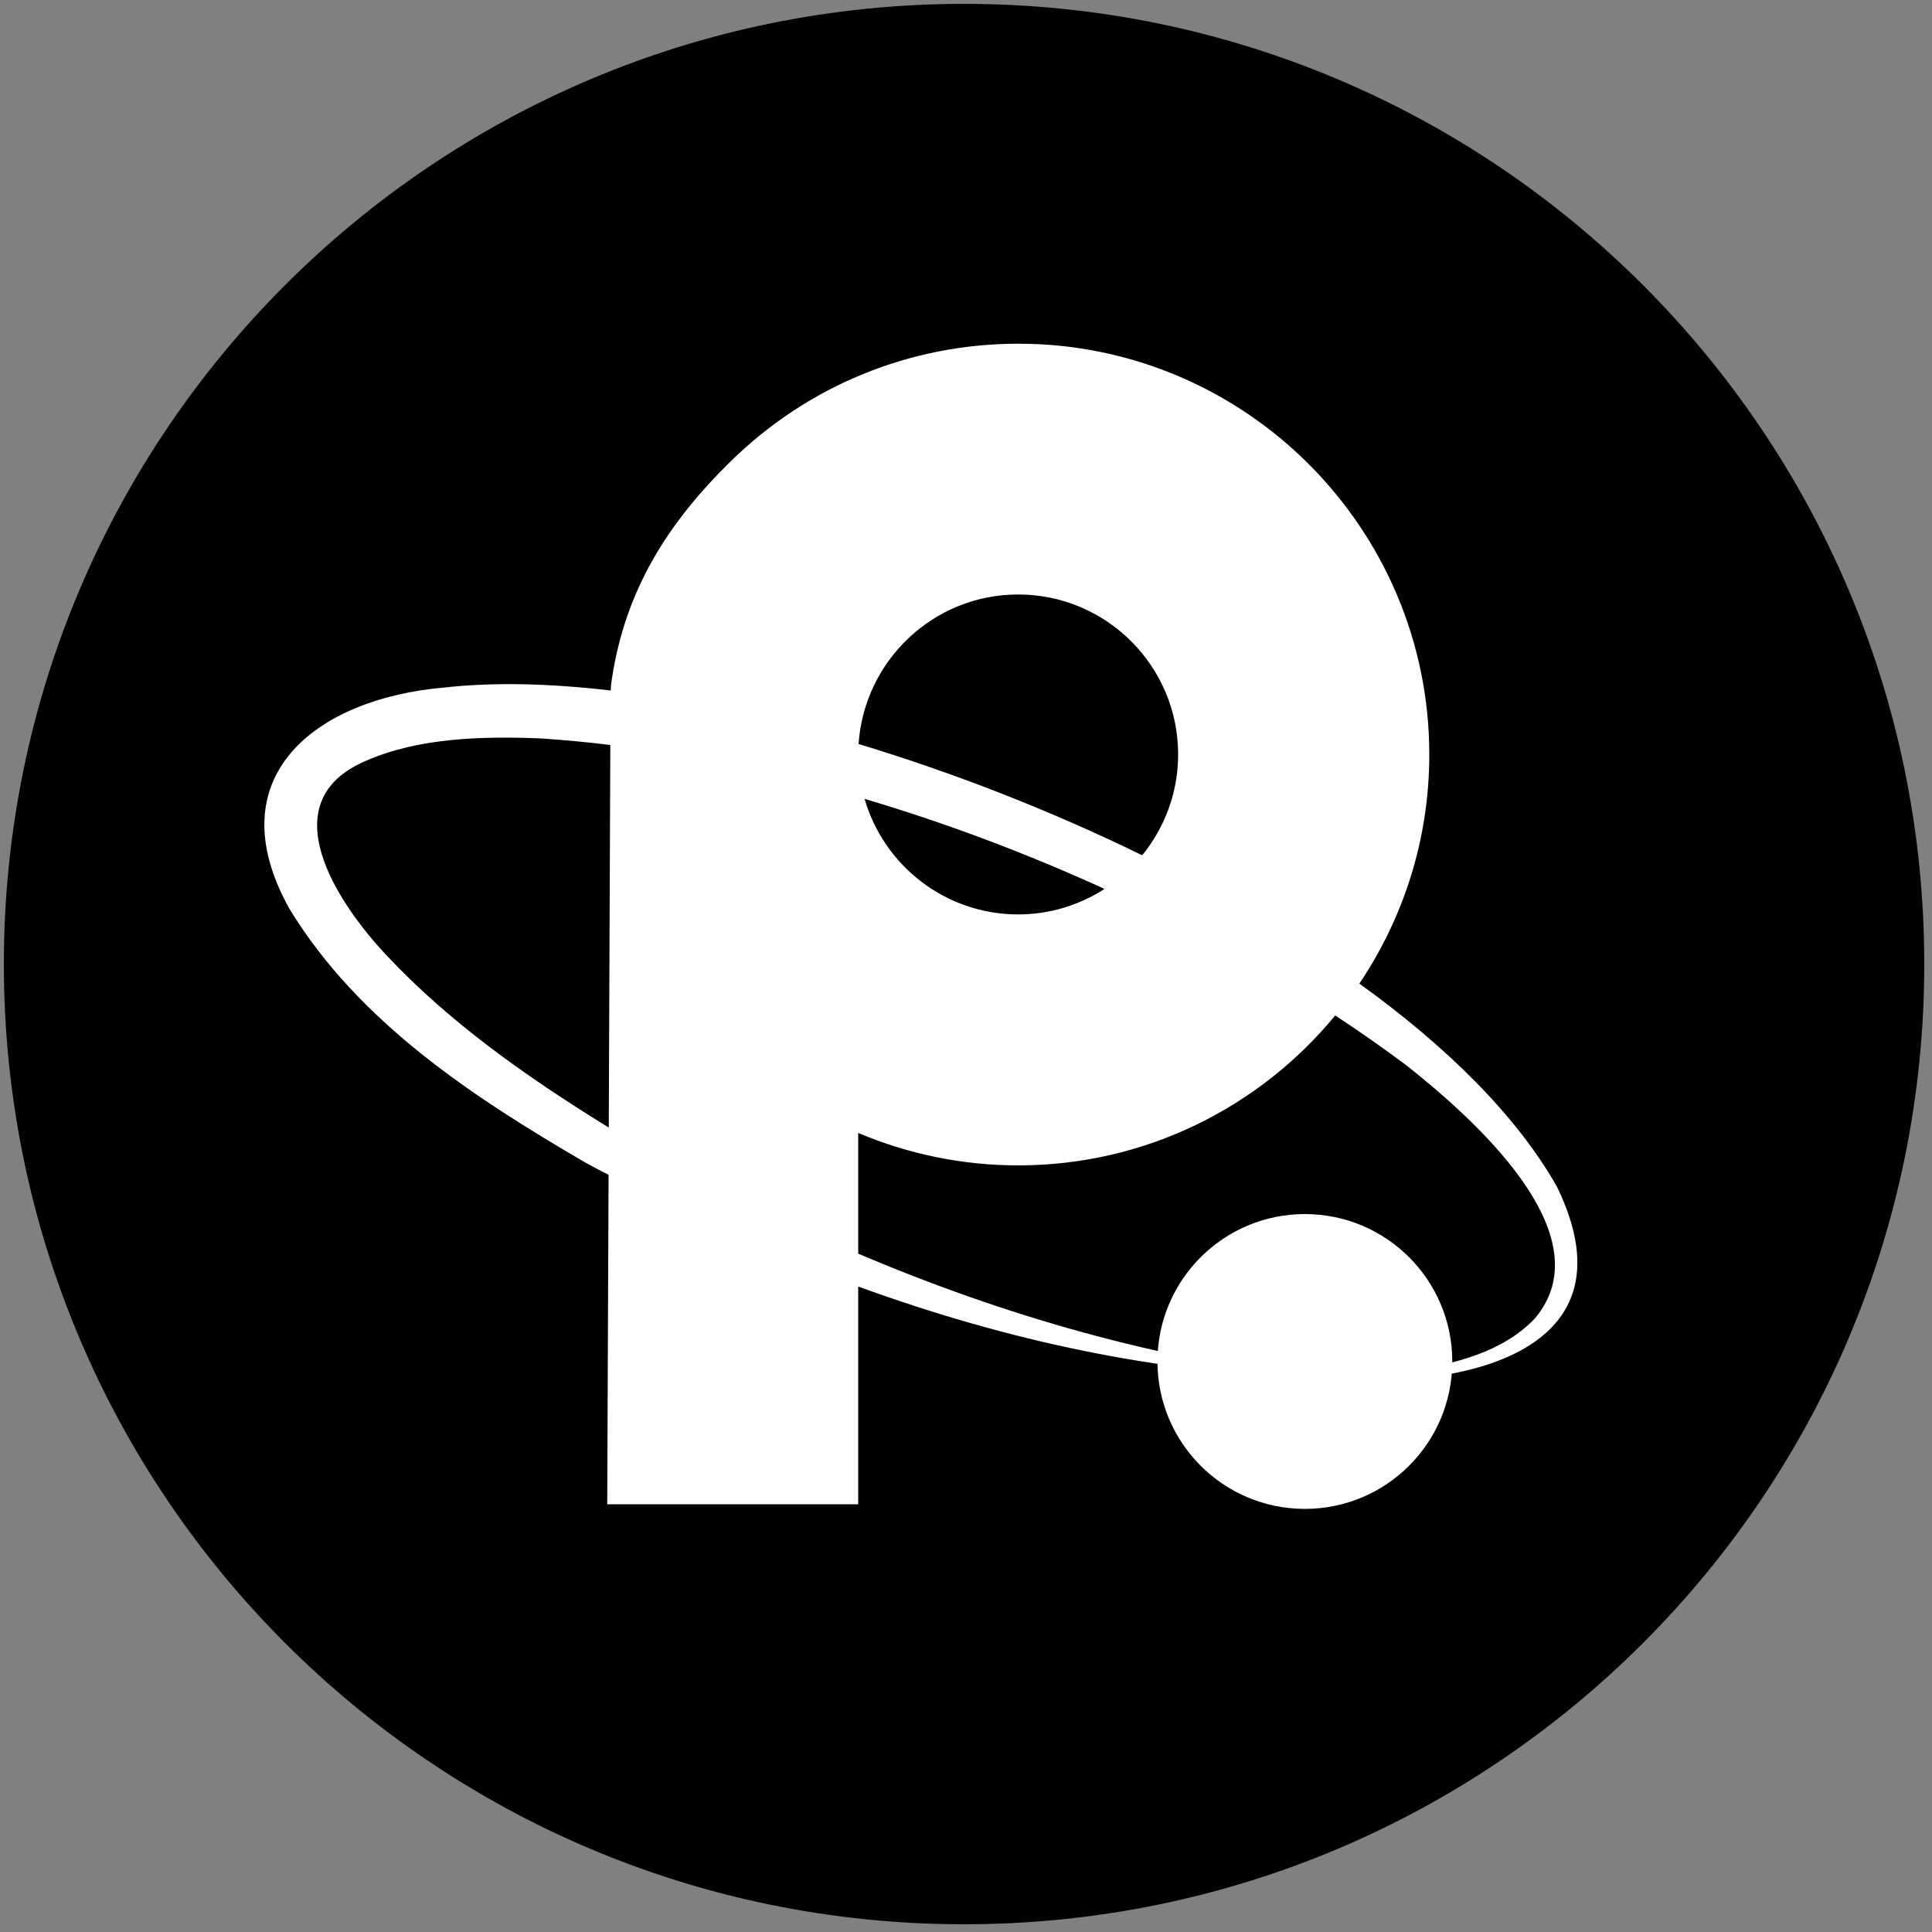
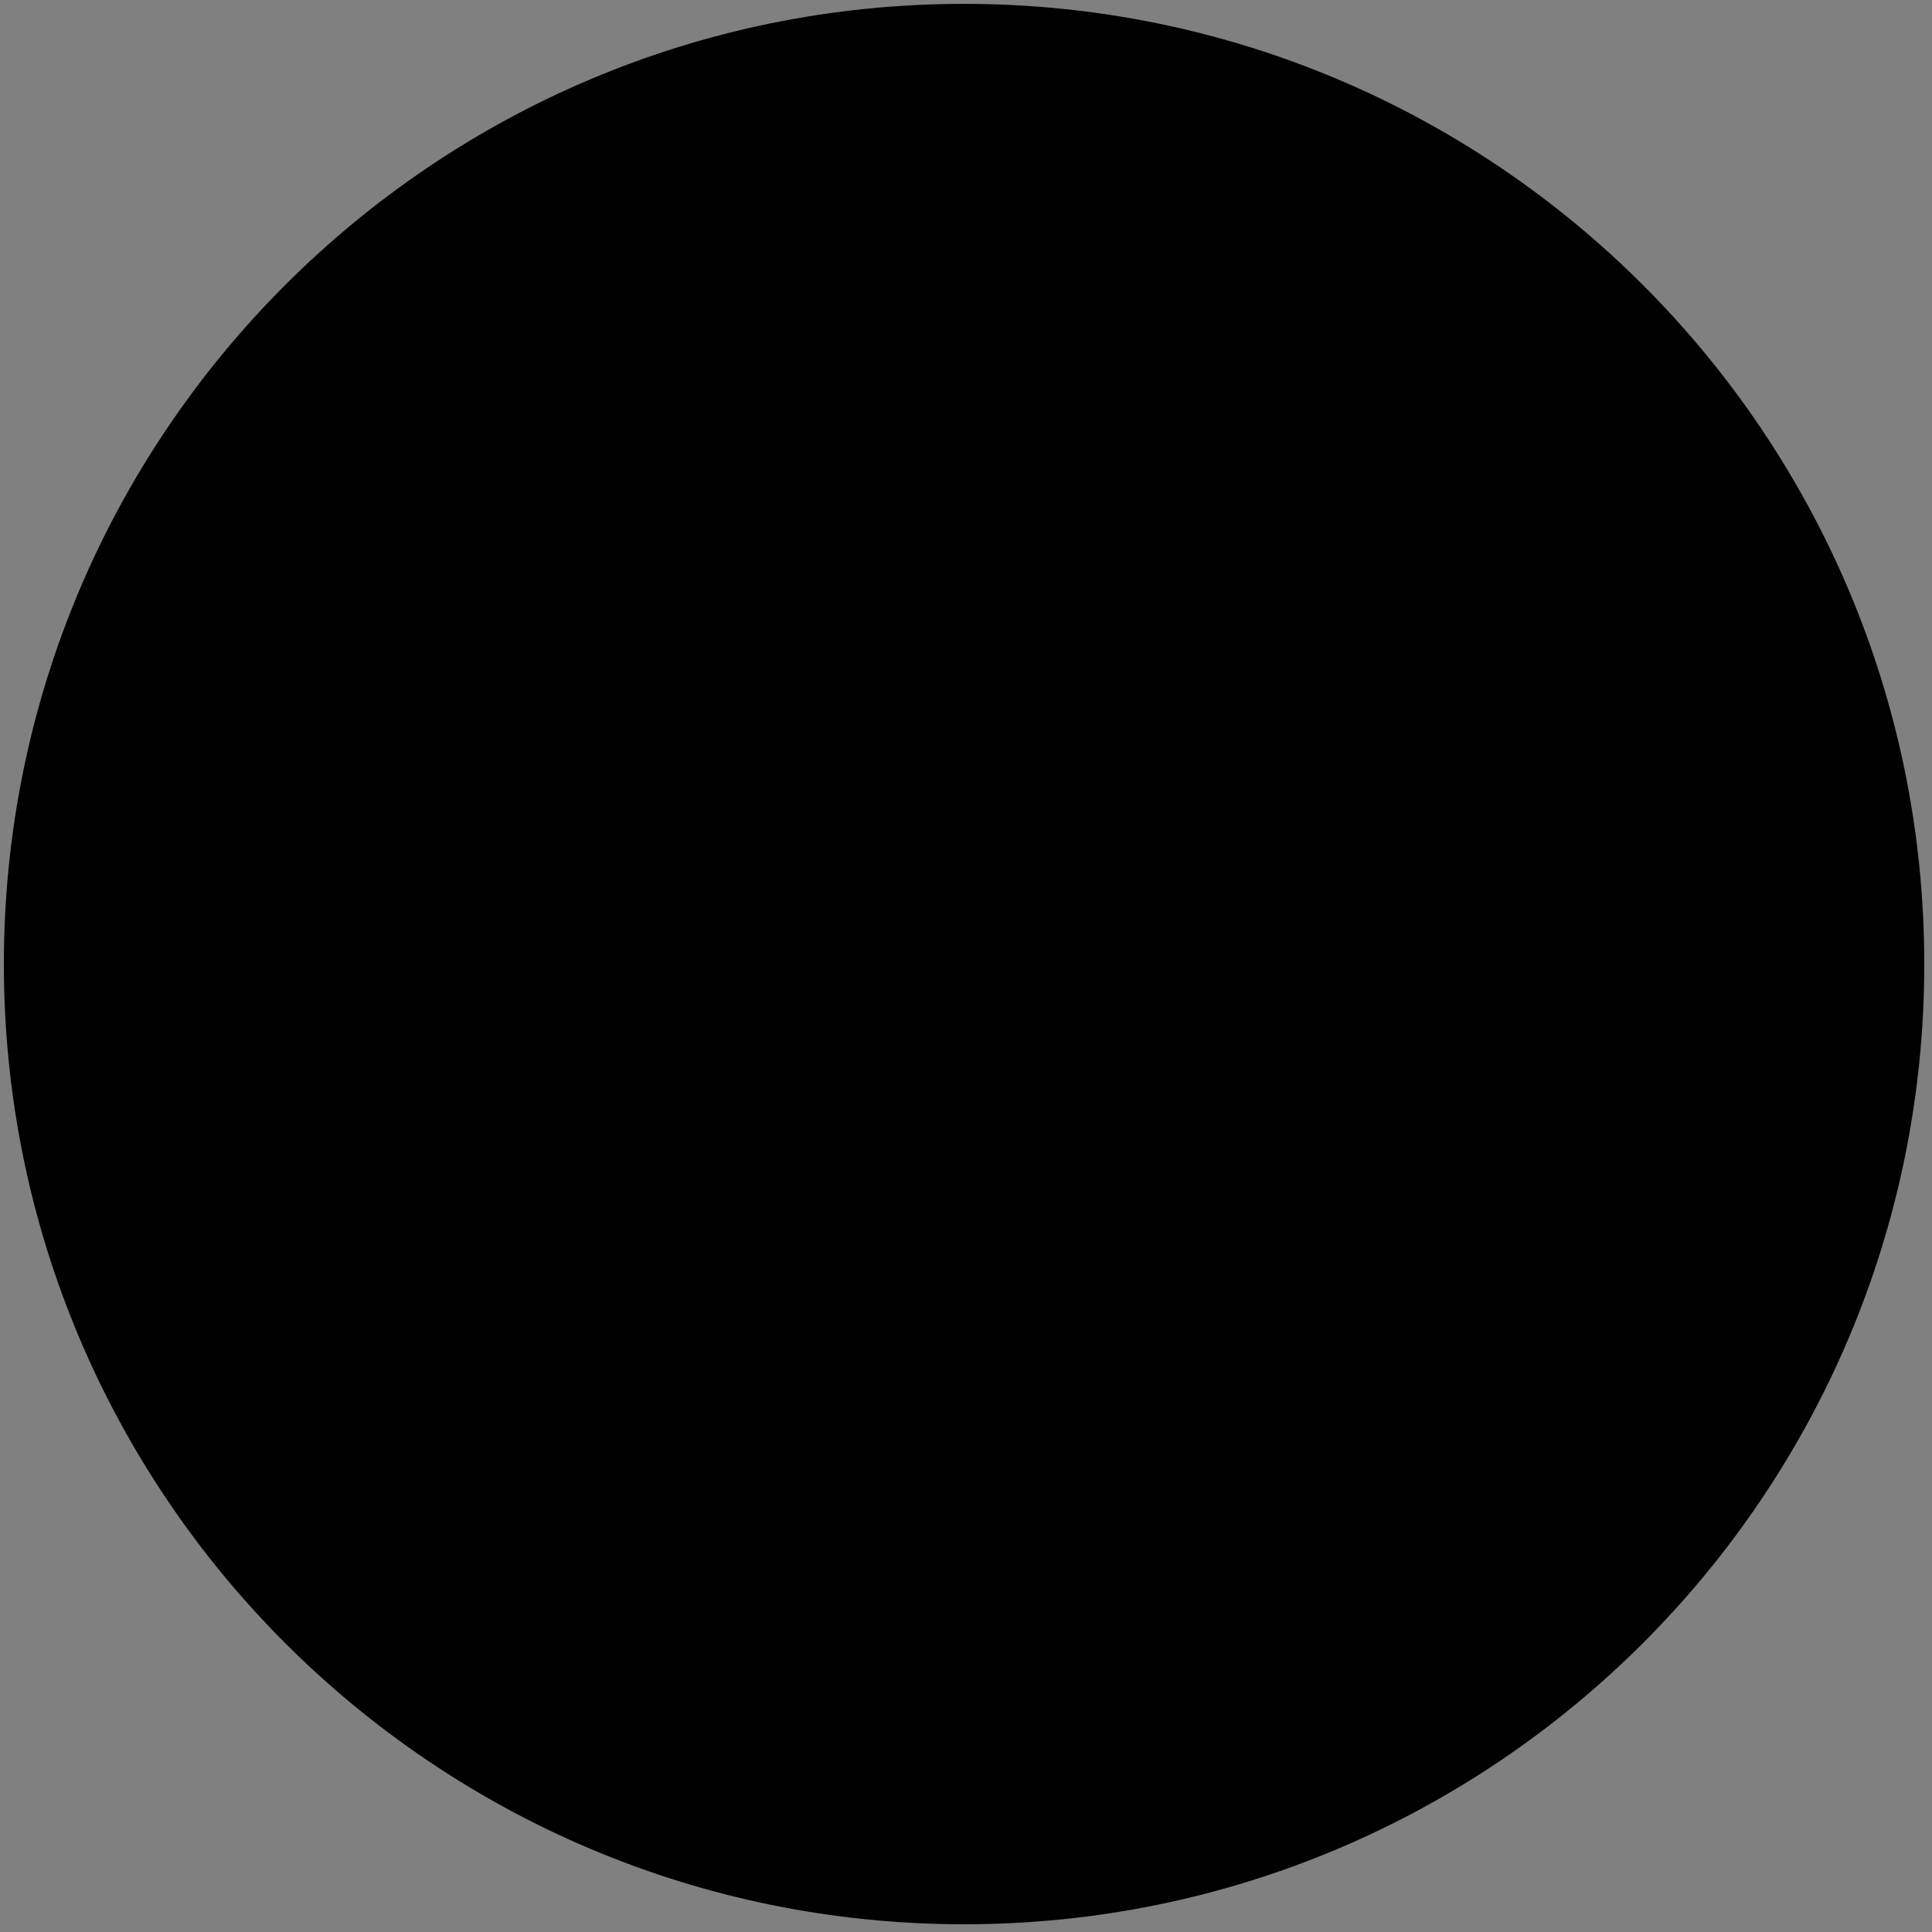
<svg xmlns="http://www.w3.org/2000/svg" data-bbox="2 2 994 994" viewBox="0 0 1000 1000" data-type="color">
  <rect x="0" y="0" width="1000" height="1000" fill="#808080" stroke="none" />
  <g>
-     <path d="M996 499c0 274.486-222.514 497-497 497S2 773.486 2 499 224.514 2 499 2s497 222.514 497 497z" fill="#000000" data-color="1" />
-     <path d="M805.8 614.1c-20.9-36.8-57.1-72.5-102.2-105 22.8-33.9 36.2-74.7 36.2-118.5 0-117.3-95.4-212.7-212.7-212.7-55.9 0-108.8 21.6-148.8 60.8-33.1 32.4-54.5 66.9-61.5 112.1l-.5 3.6c-.1 1-.1 2-.2 3-31.7-3.7-61-4.4-86.4-1.5-65.7 5.6-118.1 45.8-80 114.3 35.8 58.9 95.1 97.6 153.2 131.5 4 2.2 8.1 4.3 12.1 6.4l-.7 170.5h129.9V665.9c76 27.7 155.5 45.2 236.3 47-81.6-9.1-160.9-32-236.3-64v-62.5c26 11 54.1 16.8 82.8 16.8 66 0 125.1-30.2 164.1-77.6 12.8 8.4 25.2 17.1 37.1 26 33 26.2 103.2 87.4 66.1 131-16.6 17.3-41.3 23.3-64.7 27-16.1 2.5-32.6 3.4-49 3.4 66.4 7.6 169.3-8.5 125.2-98.9zM527 307.7c45.7 0 82.8 37.1 82.8 82.8 0 19.8-7 37.9-18.6 52.2-47.2-23.1-97.5-42.7-146.8-57.6 2.9-43.2 38.8-77.4 82.6-77.4zM313.9 582.9c-41-25.4-80.9-53.3-113.8-88.4-25.8-27.4-60.4-79.6-10.7-100.7 27.3-12 60.3-12.8 90.5-11.6 11.9.8 23.9 1.9 36 3.4l-.8 198c-.4-.2-.8-.5-1.2-.7zM527 473.3c-37.7 0-69.5-25.3-79.5-59.8 42.2 12.5 84.1 28.3 124.2 46.6-12.9 8.3-28.2 13.2-44.7 13.2z" fill="#ffffff" data-color="2" />
-     <path fill="#ffffff" d="M751.7 704.7c0 42.14-34.16 76.3-76.3 76.3s-76.3-34.16-76.3-76.3 34.16-76.3 76.3-76.3 76.3 34.16 76.3 76.3z" data-color="2" />
+     <path d="M996 499c0 274.486-222.514 497-497 497S2 773.486 2 499 224.514 2 499 2s497 222.514 497 497" fill="#000000" data-color="1" />
  </g>
</svg>